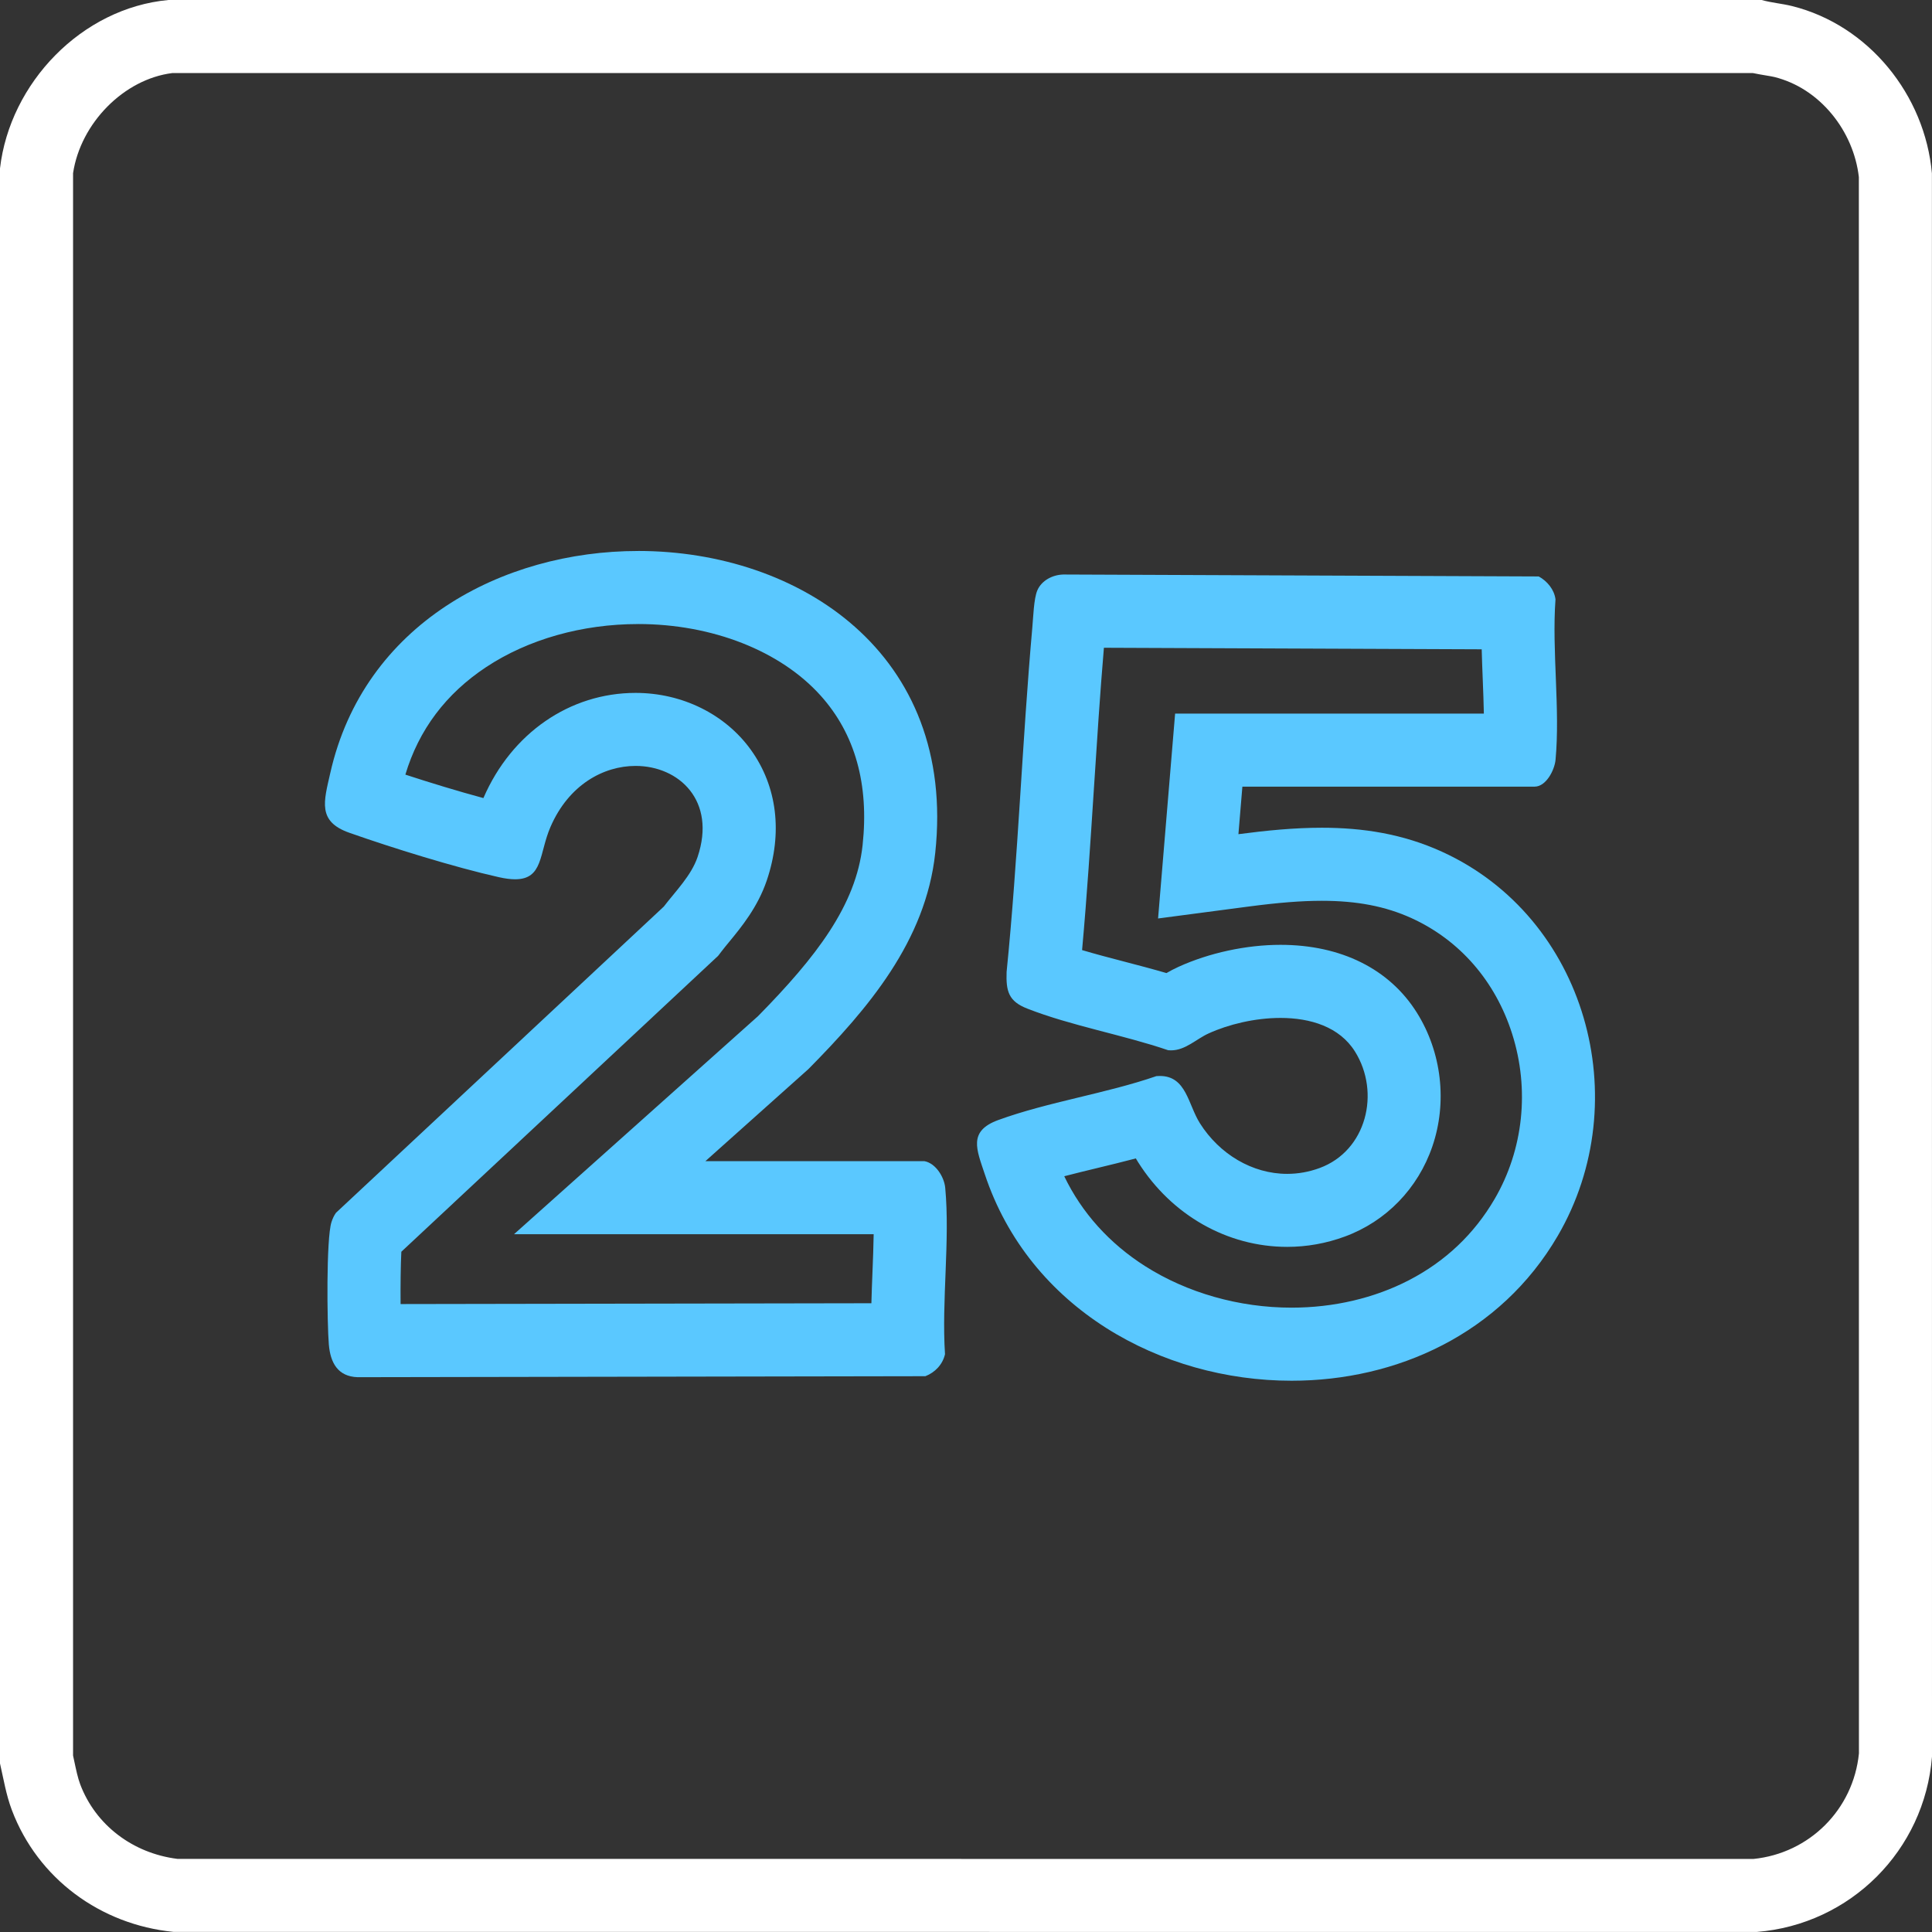
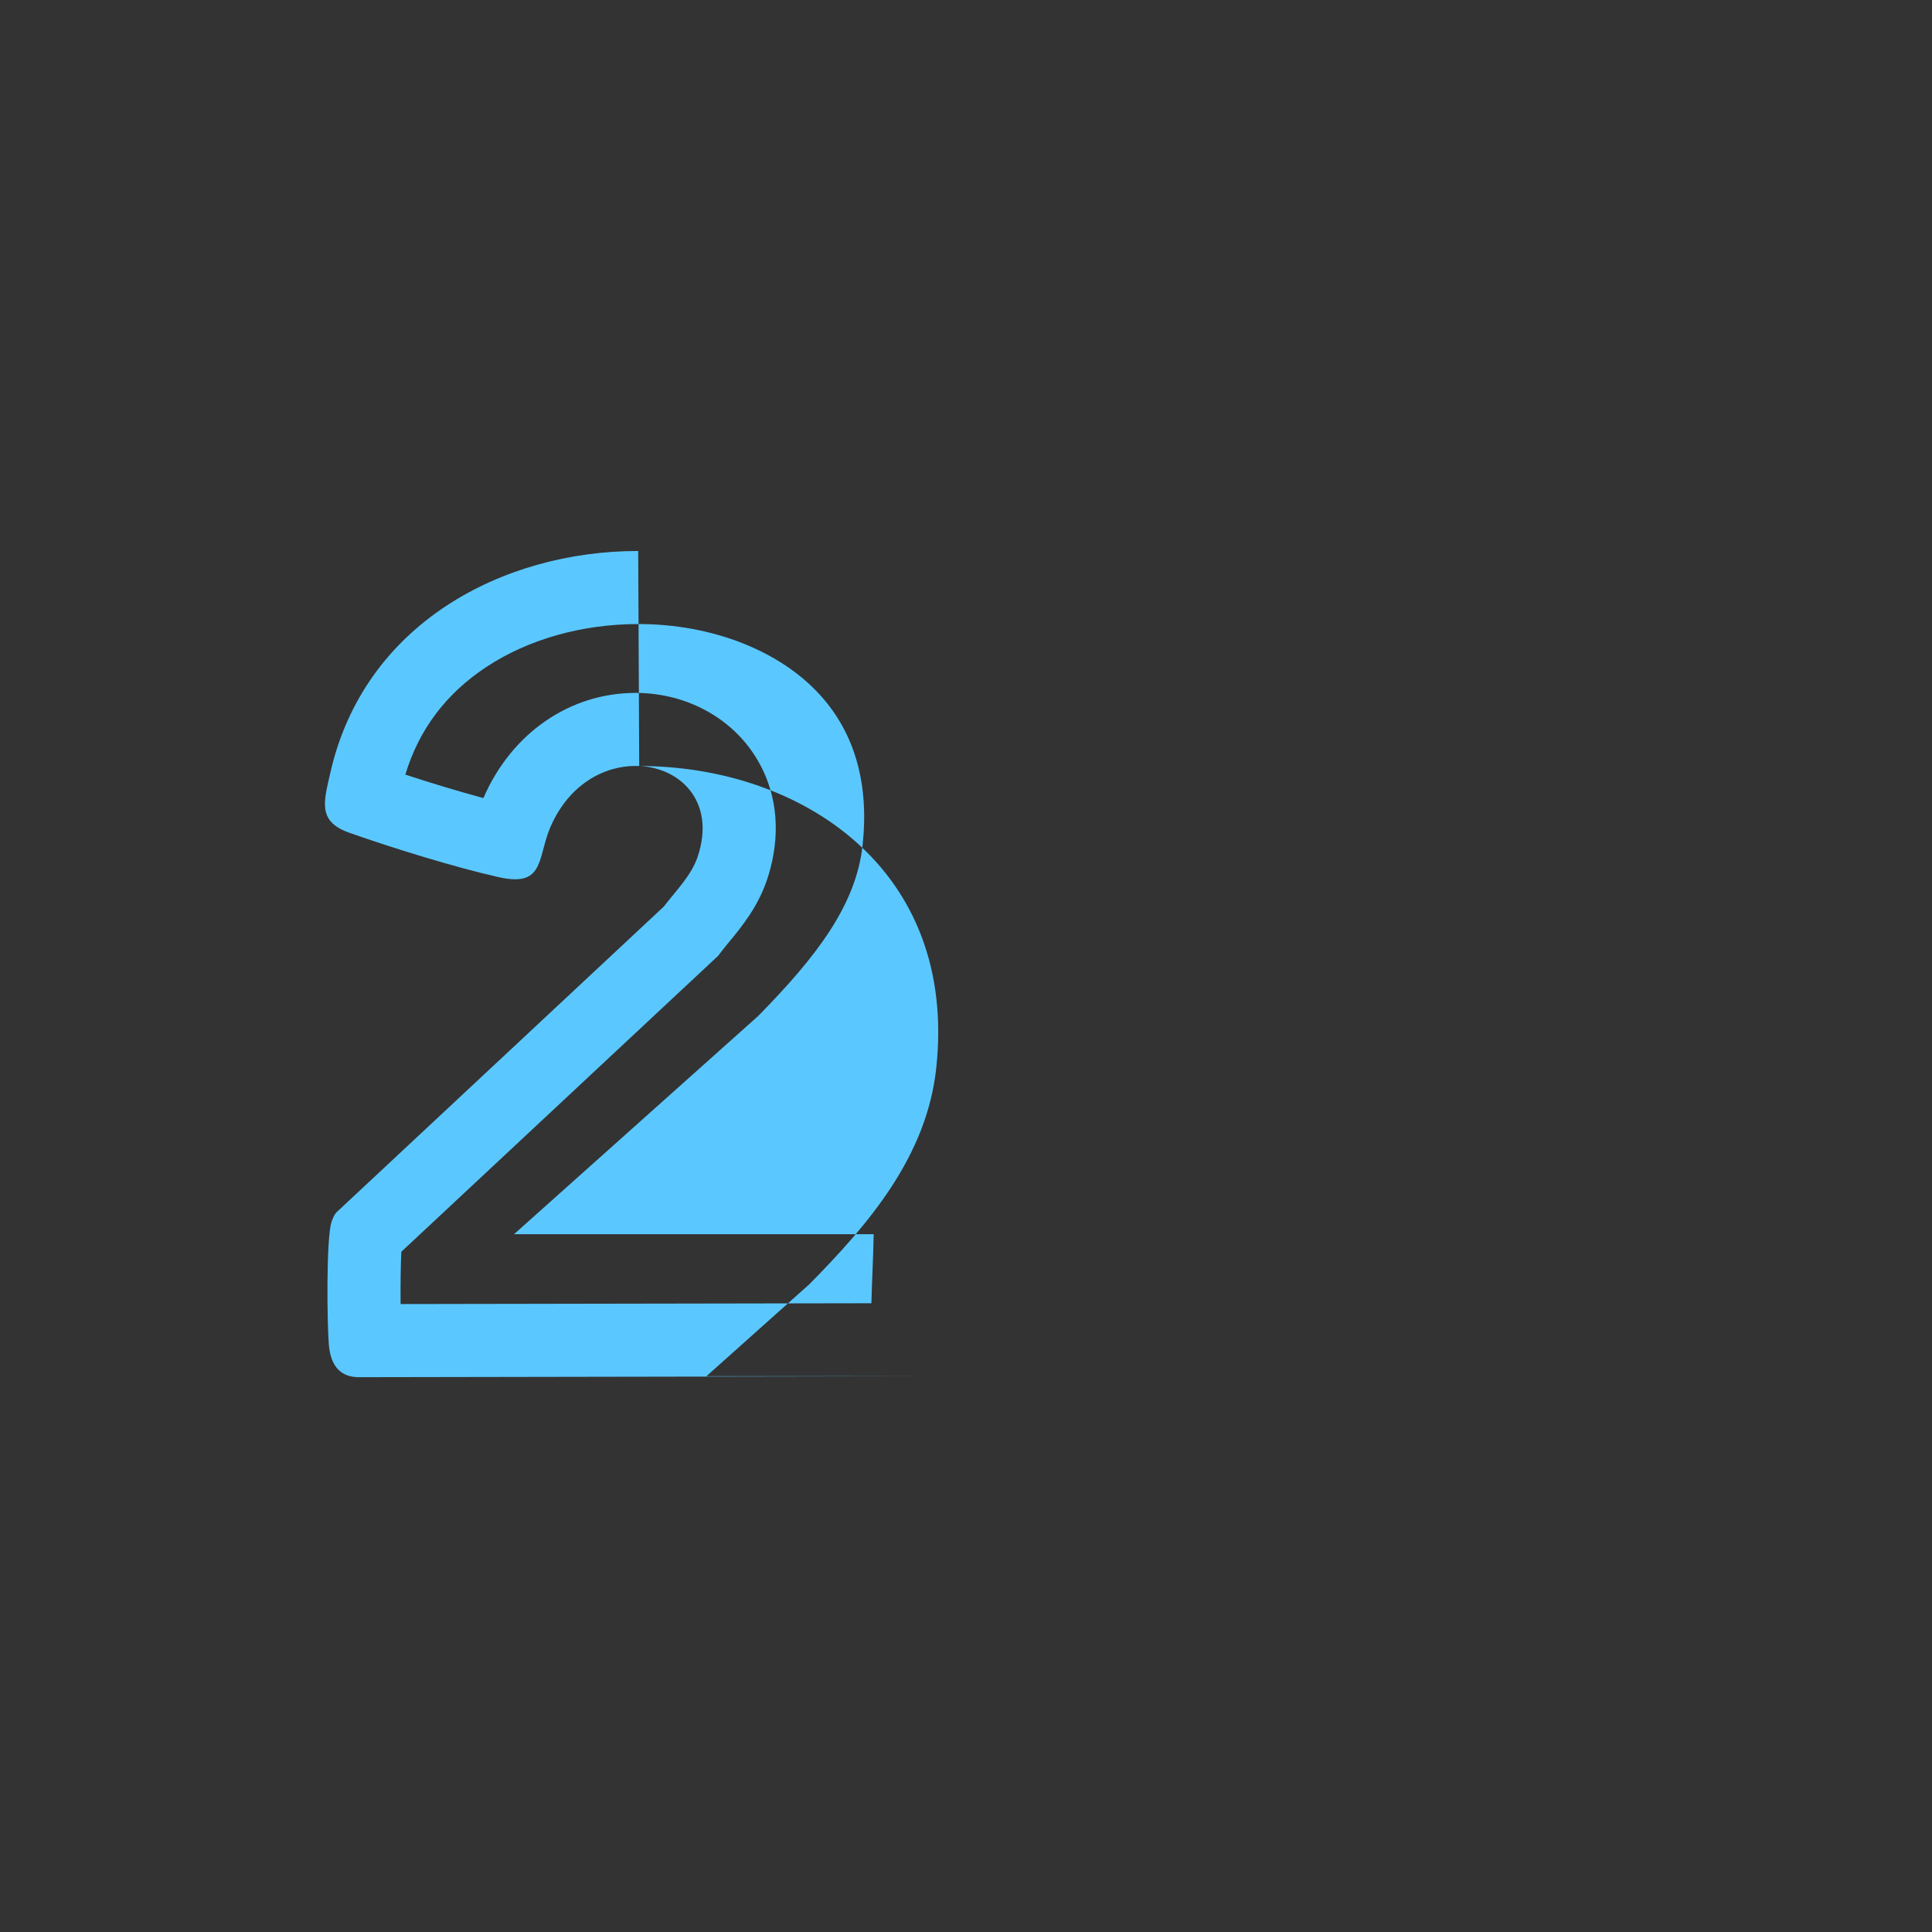
<svg xmlns="http://www.w3.org/2000/svg" id="Layer_1" data-name="Layer 1" viewBox="0 0 977.07 977.07">
  <rect x="0" y="0" width="977.07" height="977.07" fill="#333333" stroke="none" />
  <defs>
    <style>      .cls-1 {        fill: #fff;      }      .cls-2 {        fill: #5ac8ff;      }    </style>
  </defs>
-   <path class="cls-1" d="M886.5,36.95c2.44.51,4.67.88,6.62,1.21,1.7.28,3.31.55,4.24.78,11.17,2.79,21.22,9.28,29.07,18.78,7.52,9.11,12.34,20.36,13.65,31.83l.04,797.22c-2.85,28.34-25.01,50.49-53.37,53.36l-797.01-.04c-22.65-2.83-41.41-17.16-49.17-37.69-1.21-3.2-2.11-7.44-3.15-12.36-.15-.72-.31-1.45-.47-2.19V87.58c3.82-25.39,25.81-47.6,50.18-50.63h799.37M890.85,0H85.17C41.27,4.06,4.98,41.99,0,85.17v806.67c1.83,7.98,3.09,15.87,6,23.58,13.13,34.71,44.86,57.92,81.7,61.59l800.7.04c47.42-3.78,84.91-41.25,88.67-88.67l-.04-800.7c-3.52-39.58-31.88-74.92-70.72-84.61-5.15-1.28-10.39-1.65-15.45-3.09h0v.02Z" />
-   <path class="cls-2" d="M322.75,315.59c37.42,0,71.92,13.54,92.29,36.22,17.39,19.36,24.52,44.8,21.2,75.62-3.28,30.37-23.48,56.57-52.87,86.45l-51.25,45.8-72.17,64.5h181.89c-.09,6.19-.34,12.66-.61,19.31-.2,5.15-.41,10.36-.54,15.6l-238.1.41c-.08-9.17.03-19.55.38-26.46l157.97-147.56,2.27-2.12,1.88-2.46c1.01-1.33,2.32-2.91,3.7-4.59,6.08-7.39,14.41-17.5,19-31.05,8.12-24.05,5.27-47.49-8.01-66-12.96-18.06-34.77-28.84-58.34-28.84h-.01c-33.24,0-62.71,20.34-76.9,53.07-.02.04-.03.08-.05.12-12.81-3.45-26.96-7.77-39.47-11.86,6.78-22.64,20.49-40.9,40.84-54.37,21.23-14.05,48.54-21.78,76.92-21.78M322.75,278.65c-68.83,0-138.76,37.01-155.73,112.34-3.22,14.26-6.61,24.43,9.58,30.14,21.73,7.67,53.4,17.5,75.7,22.49,3.23.73,5.94,1.06,8.22,1.06,14.26,0,12.07-13.12,17.88-26.49,9.29-21.44,26.95-30.84,43.02-30.84,21.98,0,40.96,17.62,31.36,46.08-3.17,9.37-11.17,17.32-17.06,25.04l-165.81,154.88c-1.02,1.43-1.74,3.02-2.28,4.72-2.69,8.35-2.22,51.29-1.33,61.88.78,9.13,4.46,16.19,14.54,16.54l287.15-.5c4.93-1.93,8.72-5.91,9.93-11.13-1.78-27.02,2.59-57.53.11-84.13-.52-5.56-4.89-12.5-10.56-13.5h-110.73l52.12-46.58c30.17-30.56,59.31-64.72,64.11-109.26,10.89-101.11-68.89-152.75-150.22-152.75h0Z" />
-   <path class="cls-2" d="M558.27,327.59l191.07.78c.13,5.15.33,10.26.53,15.31.23,5.91.46,11.68.56,17.21h-156.14l-2.82,33.89-2,24.04-3.8,45.68,45.45-5.99c15.46-2.04,26.98-2.95,37.36-2.95,17.81,0,32.23,2.79,45.39,8.78,24.33,11.09,42.4,31.86,50.86,58.49,8.94,28.12,5.71,58.56-8.85,83.53-10.34,17.73-24.92,31.55-43.36,41.09-17.53,9.07-38.05,13.87-59.33,13.87-26.47,0-52.77-7.45-74.06-20.99-18.12-11.52-32.07-27.07-40.91-45.47,5.4-1.41,11-2.77,16.75-4.16,6.41-1.55,12.92-3.13,19.45-4.85.39.66.79,1.33,1.22,2,16.94,26.75,45.1,42.73,75.33,42.73,9.92,0,19.72-1.75,29.13-5.21,20.86-7.66,37-24.28,44.29-45.61,7.64-22.33,4.71-47.61-7.83-67.61-13.86-22.13-38.37-34.32-68.99-34.32-17.24,0-36.03,4.05-51.56,11.12-2.26,1.03-4.3,2.12-6.1,3.16-7.16-2.09-14.35-3.97-21.39-5.81-7.41-1.94-14.58-3.81-21.28-5.81,2.5-27.62,4.28-55.33,6.02-82.26,1.5-23.23,3.04-47.18,5.02-70.65M537.59,290.56c-5.32.17-10.85,3-13,8.06-1.76,4.15-2.04,13.54-2.5,18.56-5.15,58.01-7.19,116.38-13.02,174.35-.35,9.8,1,14.87,10.48,18.56,22.04,8.65,48.58,13.3,71.22,21.04.49.05.97.07,1.44.07,7.3,0,12.75-5.74,19.08-8.59,9.92-4.52,23.3-7.81,36.28-7.81,15.23,0,29.89,4.54,37.68,16.99,13,20.73,5.85,50.21-17.89,58.92-5.46,2.01-10.98,2.95-16.39,2.95-17.73,0-34.31-10.06-44.11-25.55-6.06-9.56-6.85-23.96-20.3-23.96-.55,0-1.12.02-1.72.07-25.49,8.8-54.94,13.08-80.02,22.23-15.3,5.59-10.93,14.89-6.8,27.32,22.56,68,89.19,104.51,155.19,104.51,53.01,0,105.62-23.57,134.61-73.3,39.99-68.59,14.32-161.03-58.62-194.26-19.86-9.05-40.08-12.11-60.71-12.11-13.87,0-27.92,1.38-42.18,3.26l2-24.04h147.81c5.78,0,10.06-8.37,10.56-13.5,2.41-25.71-1.91-55.12-.02-81.22-.59-4.91-4.22-9.28-8.48-11.58l-240.59-.98h0Z" />
+   <path class="cls-2" d="M322.75,315.59c37.42,0,71.92,13.54,92.29,36.22,17.39,19.36,24.52,44.8,21.2,75.62-3.28,30.37-23.48,56.57-52.87,86.45l-51.25,45.8-72.17,64.5h181.89c-.09,6.19-.34,12.66-.61,19.31-.2,5.15-.41,10.36-.54,15.6l-238.1.41c-.08-9.17.03-19.55.38-26.46l157.97-147.56,2.27-2.12,1.88-2.46c1.01-1.33,2.32-2.91,3.7-4.59,6.08-7.39,14.41-17.5,19-31.05,8.12-24.05,5.27-47.49-8.01-66-12.96-18.06-34.77-28.84-58.34-28.84h-.01c-33.24,0-62.71,20.34-76.9,53.07-.02.04-.03.08-.05.12-12.81-3.45-26.96-7.77-39.47-11.86,6.78-22.64,20.49-40.9,40.84-54.37,21.23-14.05,48.54-21.78,76.92-21.78M322.75,278.65c-68.83,0-138.76,37.01-155.73,112.34-3.22,14.26-6.61,24.43,9.58,30.14,21.73,7.67,53.4,17.5,75.7,22.49,3.23.73,5.94,1.06,8.22,1.06,14.26,0,12.07-13.12,17.88-26.49,9.29-21.44,26.95-30.84,43.02-30.84,21.98,0,40.96,17.62,31.36,46.08-3.17,9.37-11.17,17.32-17.06,25.04l-165.81,154.88c-1.02,1.43-1.74,3.02-2.28,4.72-2.69,8.35-2.22,51.29-1.33,61.88.78,9.13,4.46,16.19,14.54,16.54l287.15-.5h-110.73l52.12-46.58c30.17-30.56,59.31-64.72,64.11-109.26,10.89-101.11-68.89-152.75-150.22-152.75h0Z" />
</svg>